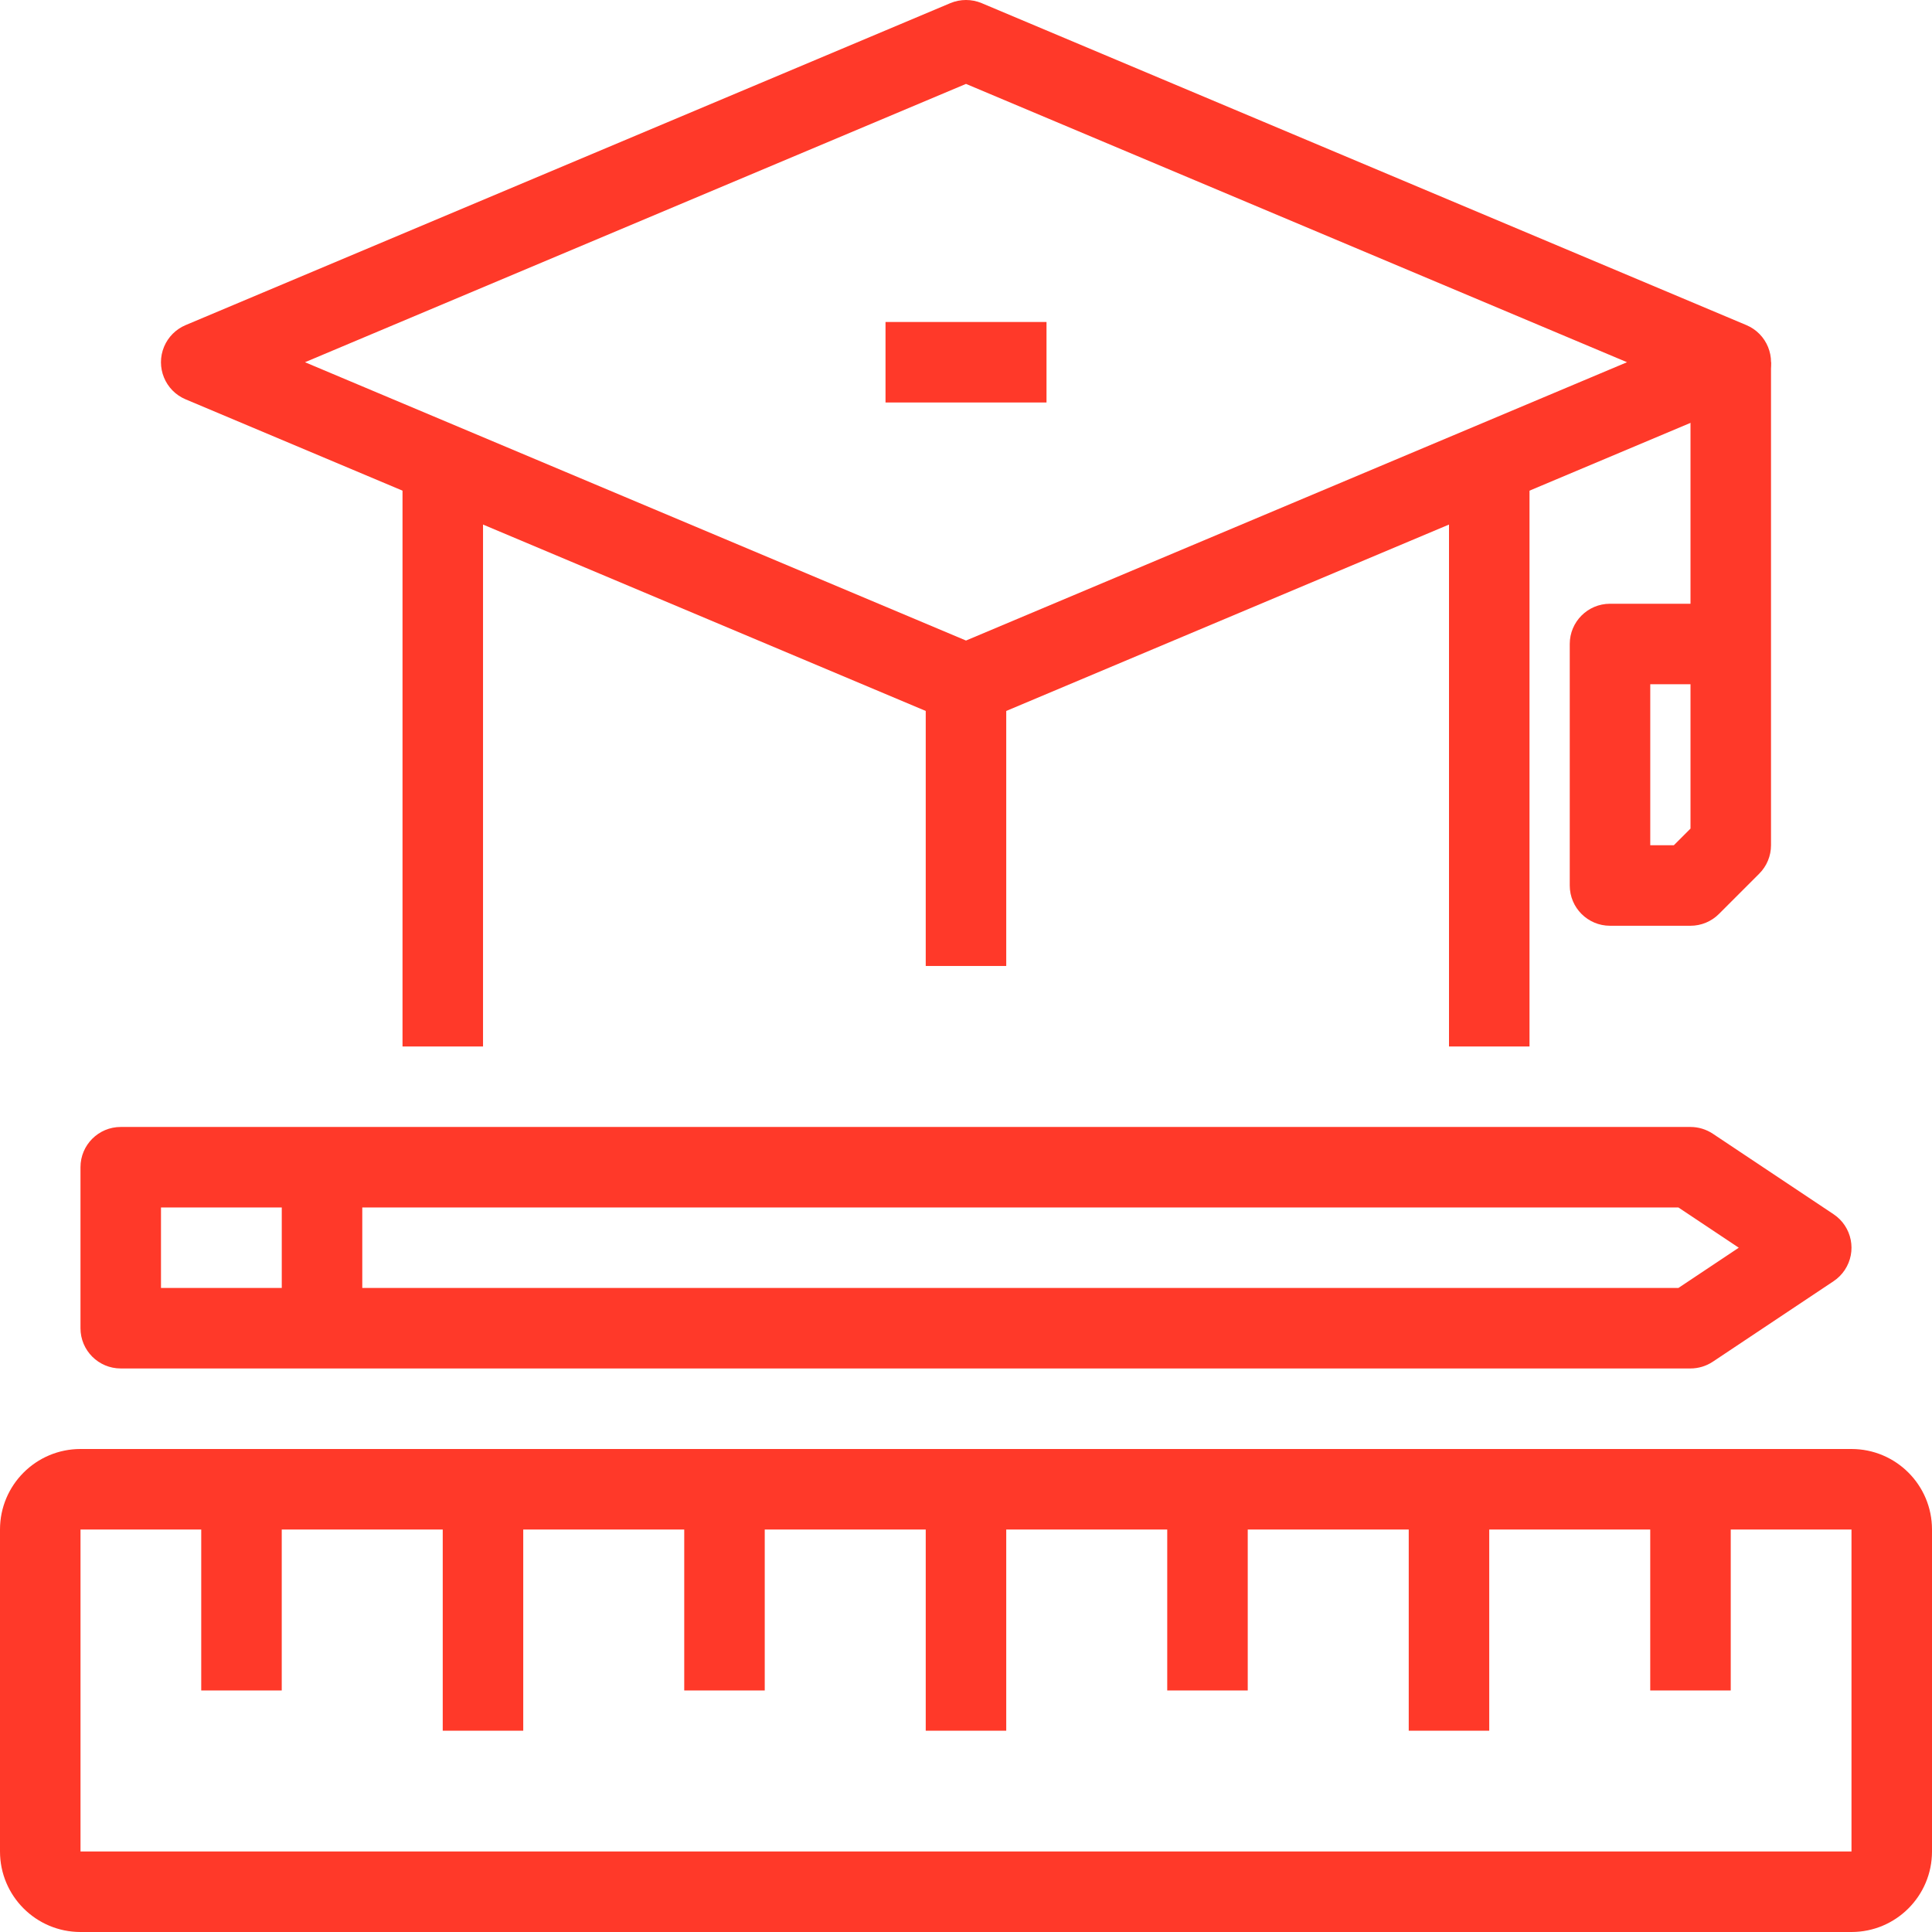
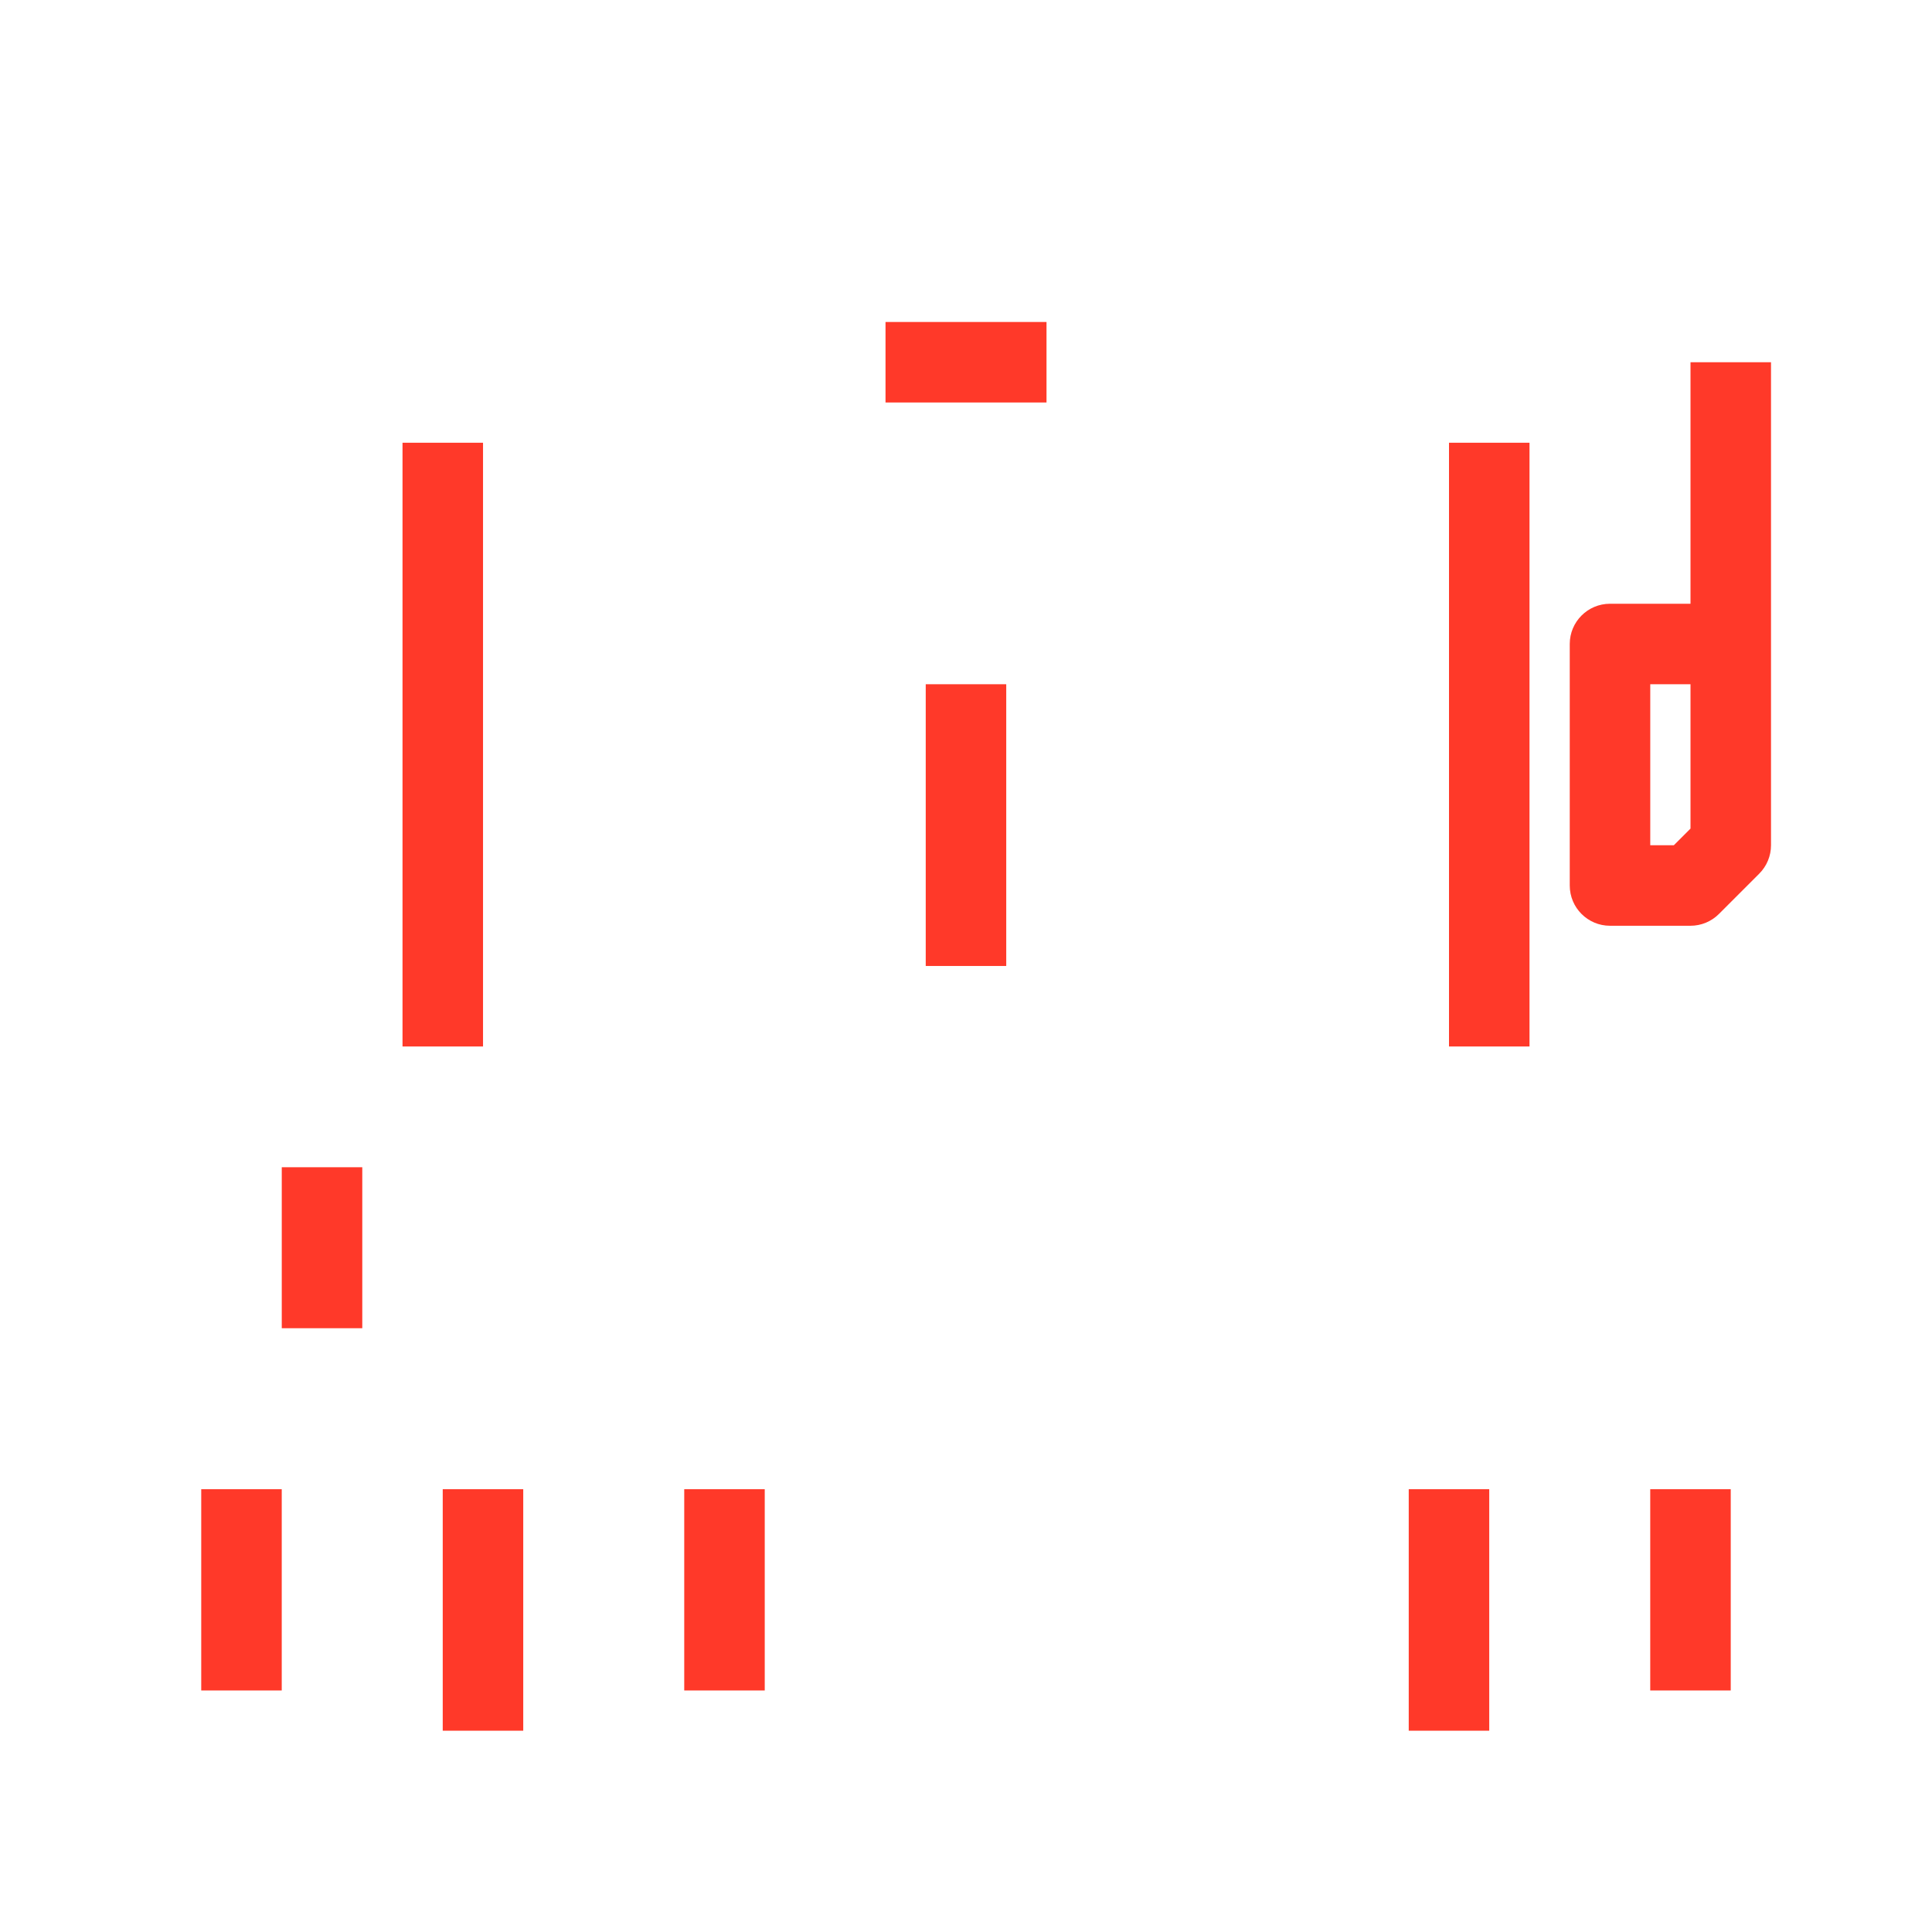
<svg xmlns="http://www.w3.org/2000/svg" width="70" height="70" viewBox="0 0 70 70" fill="none">
  <g clip-path="url(#clip0_300_18)">
-     <path d="M36.458 53.957H33.541V62.707H36.458V53.957Z" fill="#FF3929" />
    <path d="M53.958 53.957H51.041V62.707H53.958V53.957Z" fill="#FF3929" />
    <path d="M18.958 53.957H16.041V62.707H18.958V53.957Z" fill="#FF3929" />
    <path d="M36.458 24.791H33.541V34.999H36.458V24.791Z" fill="#FF3929" />
-     <path d="M63.274 11.779L35.566 0.113C35.204 -0.038 34.797 -0.038 34.434 0.113L6.726 11.779C6.374 11.927 6.094 12.207 5.946 12.559C5.634 13.302 5.983 14.157 6.726 14.469L34.434 26.135C34.614 26.21 34.806 26.249 35 26.249C35.195 26.249 35.387 26.21 35.566 26.135L63.275 14.469C63.627 14.321 63.907 14.041 64.055 13.689C64.366 12.946 64.017 12.091 63.274 11.779ZM35 23.208L11.05 13.124L35 3.04L58.95 13.124L35 23.208Z" fill="#FF3929" />
    <path d="M17.501 16.041H14.584V37.916H17.501V16.041Z" fill="#FF3929" />
    <path d="M55.417 16.041H52.5V37.916H55.417V16.041Z" fill="#FF3929" />
    <path d="M61.25 13.125V21.875H58.333C57.528 21.875 56.875 22.528 56.875 23.333V32.083C56.875 32.889 57.528 33.542 58.333 33.542H61.25C61.637 33.542 62.008 33.388 62.281 33.114L63.739 31.656C64.013 31.383 64.167 31.012 64.167 30.625V13.125L61.25 13.125ZM61.25 30.021L60.646 30.625H59.792V24.792H61.25V30.021Z" fill="#FF3929" />
    <path d="M37.917 11.666H32.084V14.583H37.917V11.666Z" fill="#FF3929" />
    <path d="M13.126 42.291H10.209V48.124H13.126V42.291Z" fill="#FF3929" />
-     <path d="M66.434 43.994L62.059 41.077C61.819 40.918 61.537 40.832 61.249 40.832H4.374C3.569 40.832 2.916 41.485 2.916 42.29V48.124C2.916 48.929 3.569 49.582 4.374 49.582H61.249C61.537 49.582 61.819 49.496 62.059 49.337L66.434 46.42C66.594 46.314 66.731 46.176 66.838 46.016C67.285 45.346 67.104 44.44 66.434 43.994ZM60.812 46.665H5.833V43.749H60.812L62.999 45.207L60.812 46.665Z" fill="#FF3929" />
-     <path d="M67.083 52.5H2.917C1.306 52.5 0 53.806 0 55.417V67.083C0 68.694 1.306 70 2.917 70H67.083C68.694 70 70 68.694 70 67.083V55.417C70 53.806 68.694 52.5 67.083 52.5ZM67.083 67.083H2.917V55.417H67.083V67.083H67.083Z" fill="#FF3929" />
-     <path d="M45.208 53.957H42.291V61.249H45.208V53.957Z" fill="#FF3929" />
    <path d="M27.708 53.957H24.791V61.249H27.708V53.957Z" fill="#FF3929" />
    <path d="M10.208 53.957H7.291V61.249H10.208V53.957Z" fill="#FF3929" />
    <path d="M62.708 53.957H59.791V61.249H62.708V53.957Z" fill="#FF3929" />
  </g>
  <defs>
    <clipPath id="clip0_300_18">
      <rect width="70" height="70" fill="white" />
    </clipPath>
  </defs>
</svg>